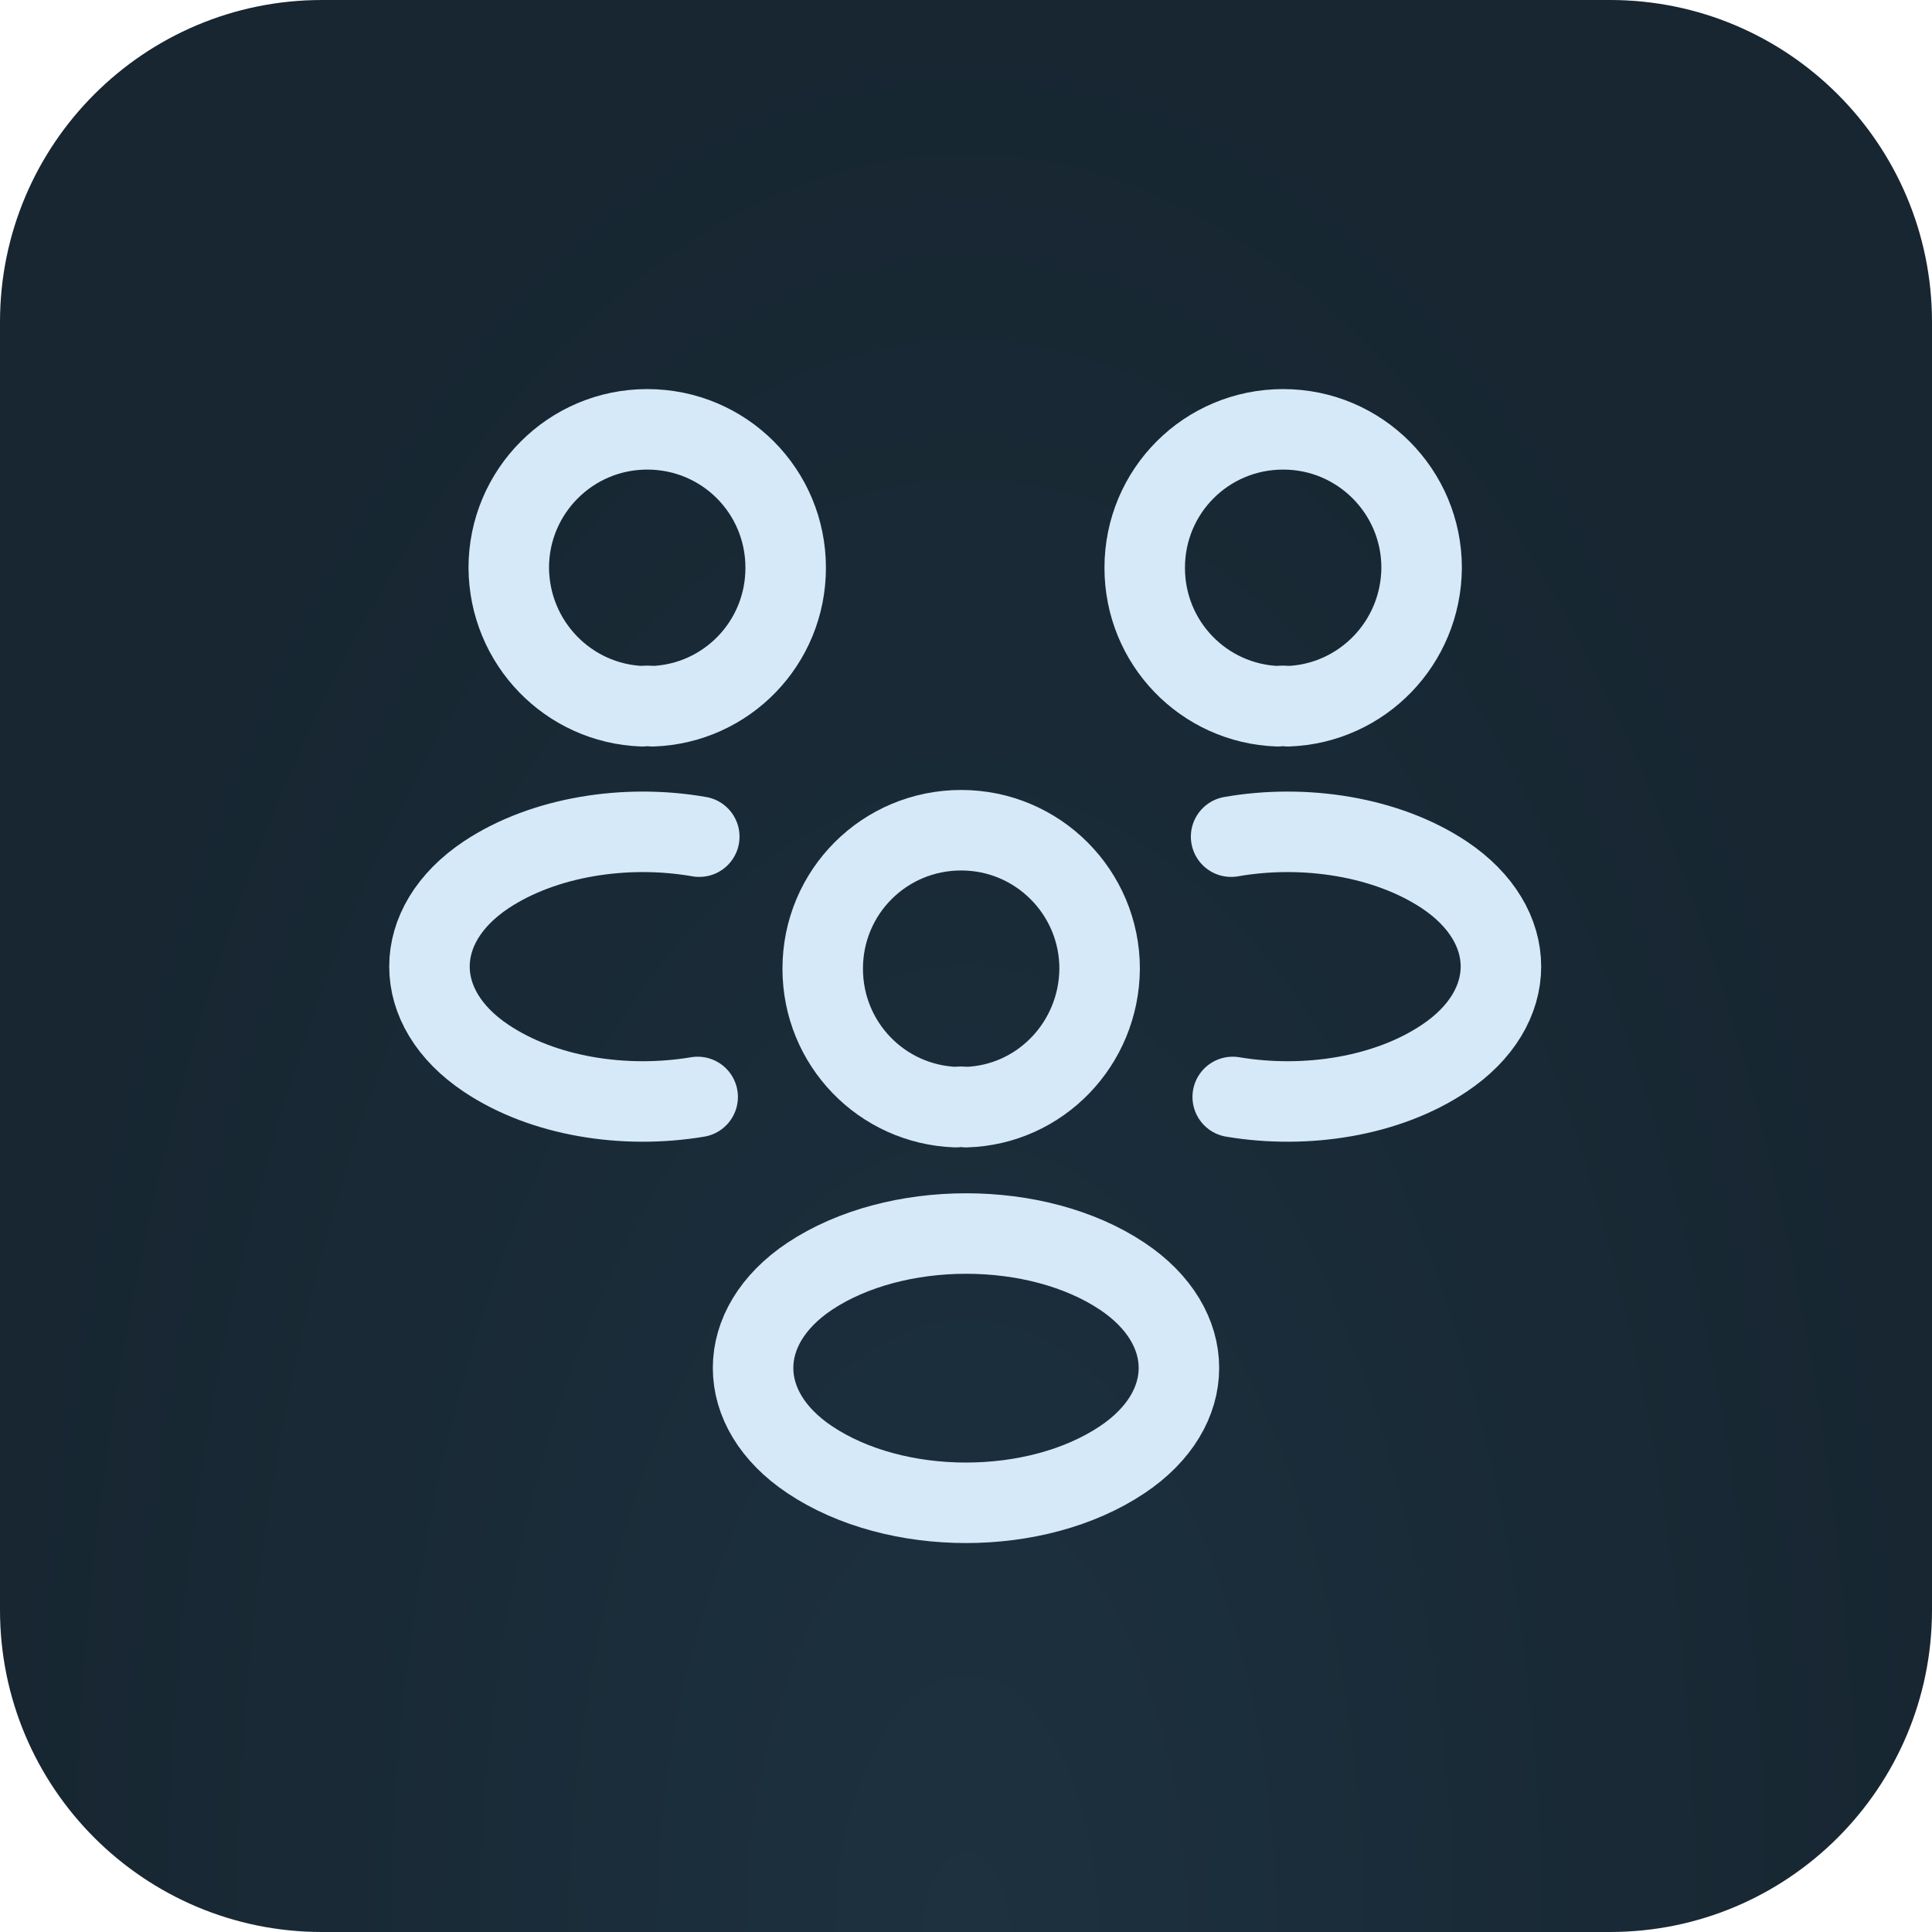
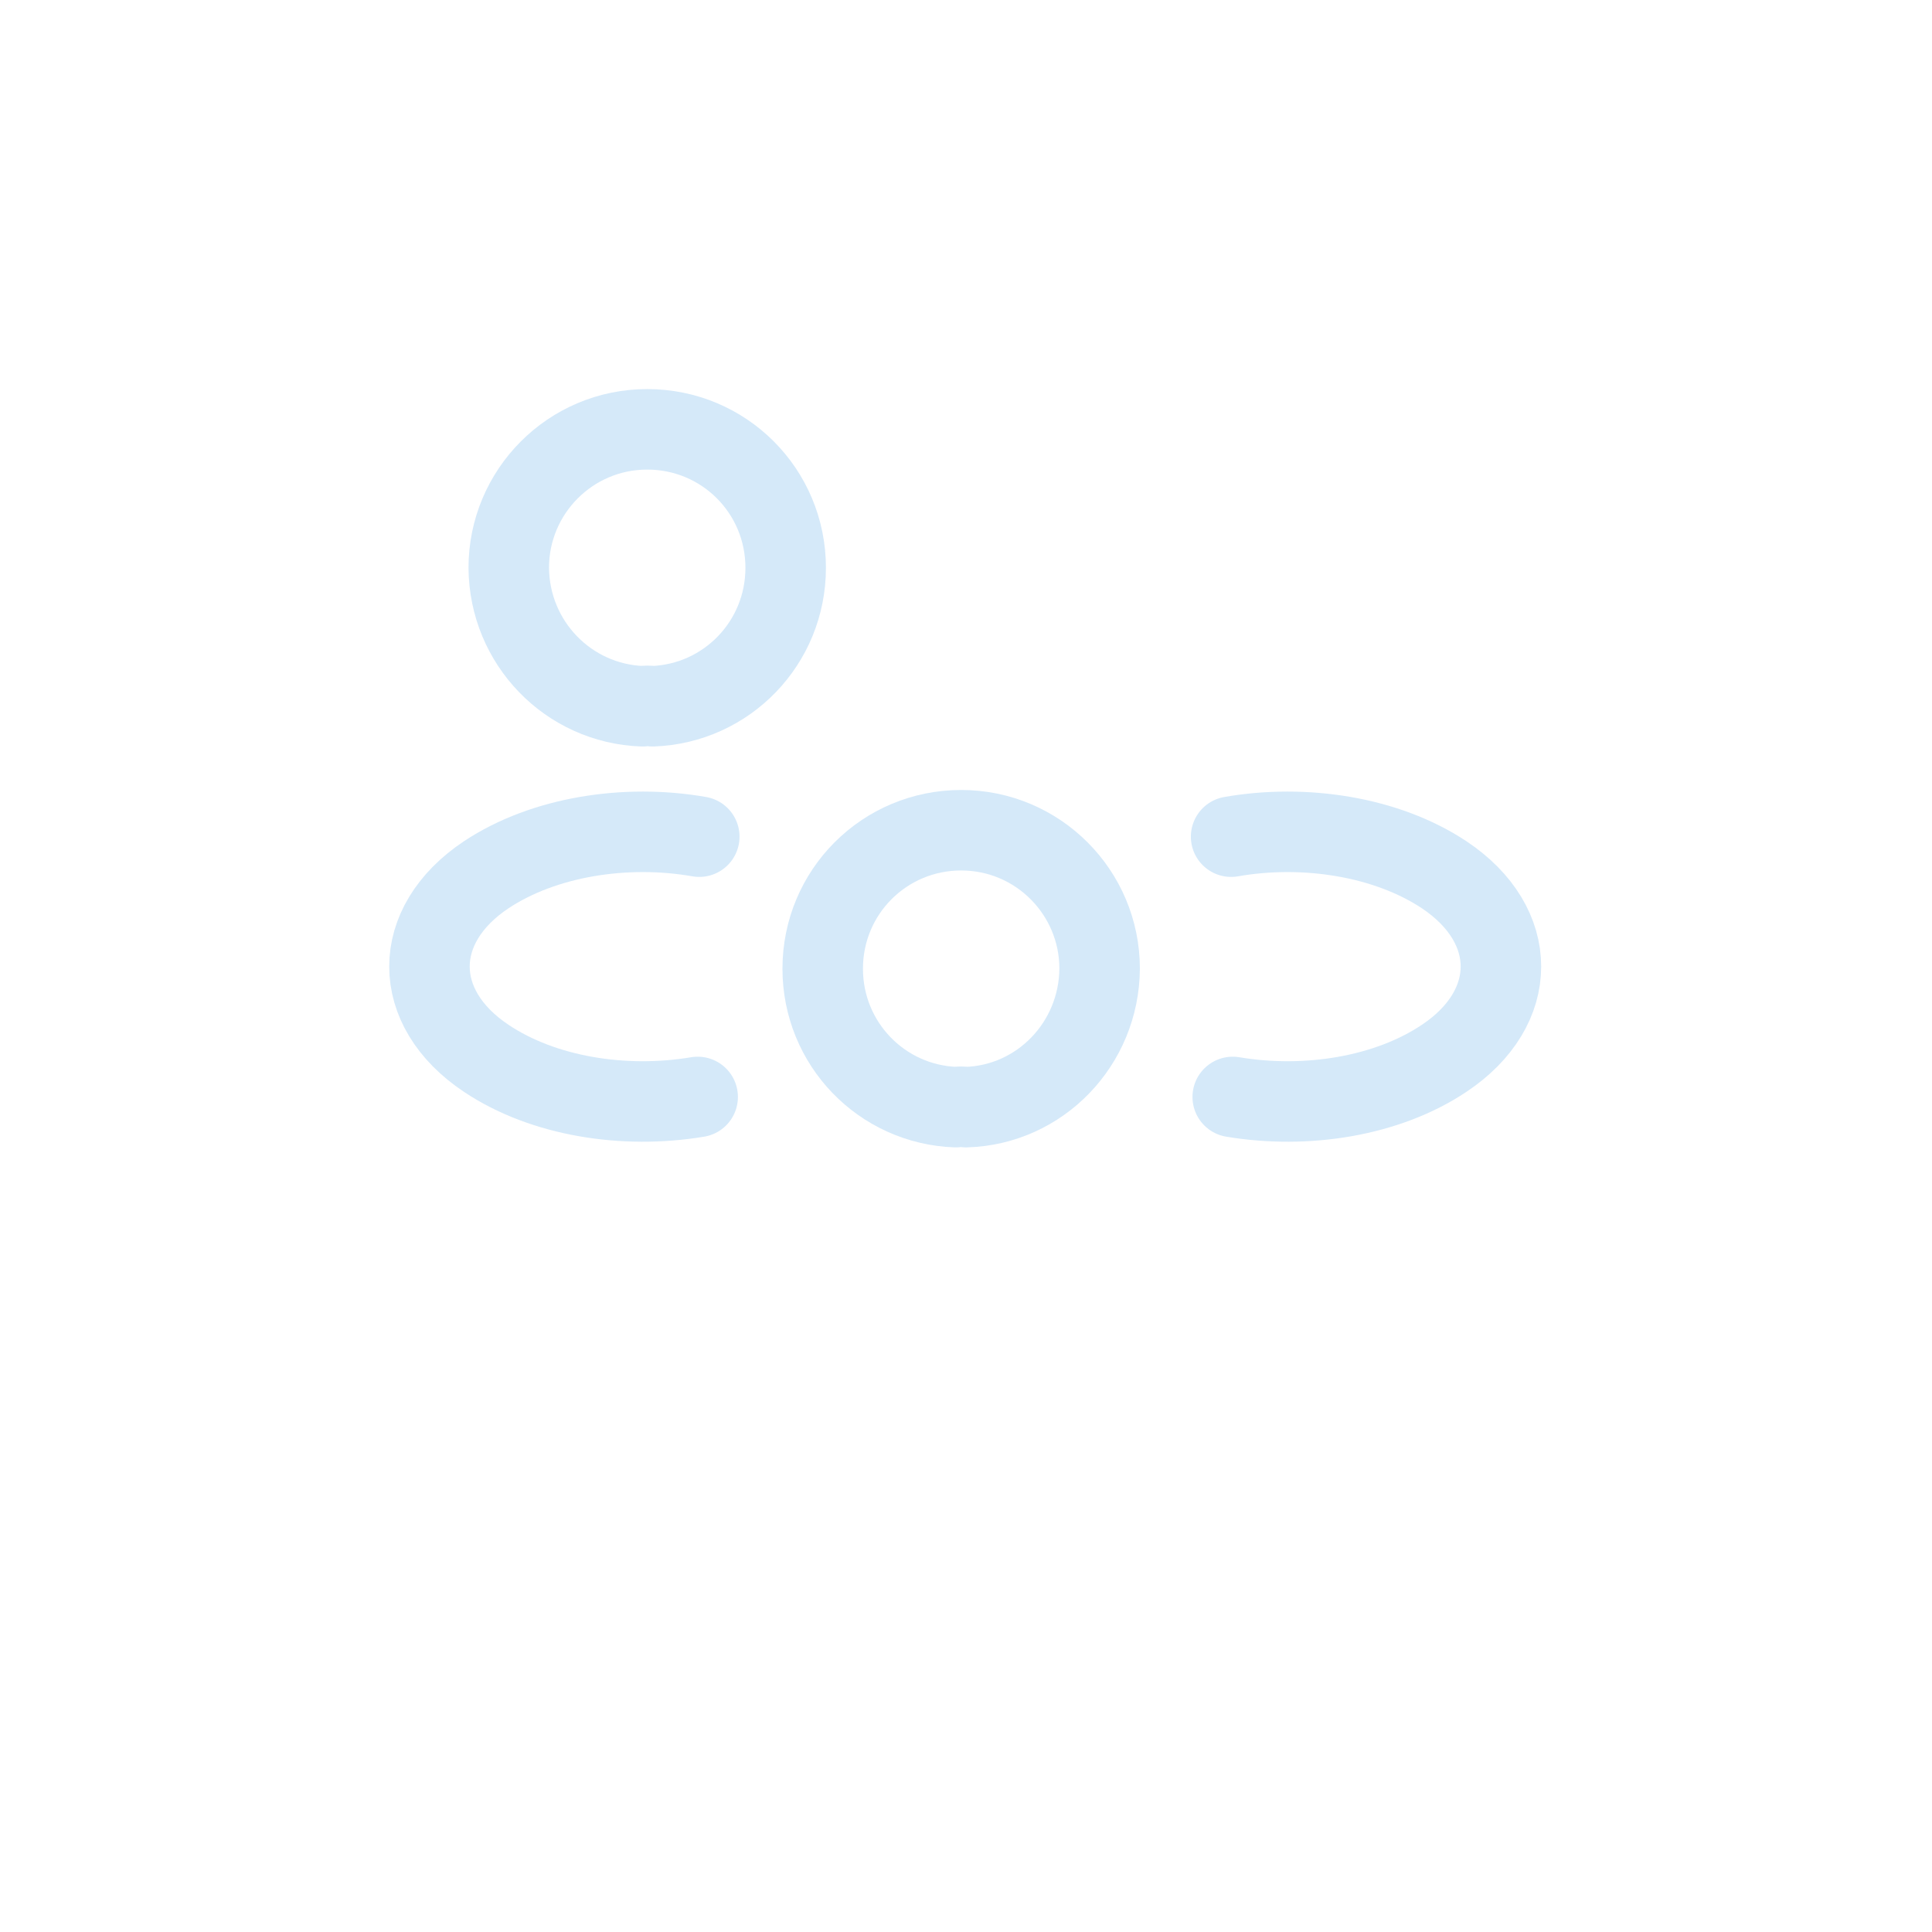
<svg xmlns="http://www.w3.org/2000/svg" width="36" height="36" viewBox="0 0 36 36" fill="none">
-   <path d="M0 6C0 2.686 2.686 0 6 0H30C33.314 0 36 2.686 36 6V30C36 33.314 33.314 36 30 36H6C2.686 36 0 33.314 0 30V6Z" fill="url(#paint0_radial_6664_19572)" />
-   <path d="M24 13.16C23.94 13.15 23.87 13.15 23.81 13.16C22.43 13.11 21.33 11.98 21.33 10.58C21.33 9.15 22.48 8 23.91 8C25.34 8 26.49 9.16 26.49 10.58C26.48 11.98 25.38 13.11 24 13.16Z" stroke="#D5E9F9" stroke-width="1.5" stroke-linecap="round" stroke-linejoin="round" />
  <path d="M22.97 20.44C24.34 20.67 25.85 20.43 26.91 19.72C28.32 18.78 28.32 17.24 26.91 16.3C25.84 15.59 24.31 15.35 22.94 15.59" stroke="#D5E9F9" stroke-width="1.5" stroke-linecap="round" stroke-linejoin="round" />
  <path d="M11.97 13.16C12.03 13.15 12.101 13.15 12.161 13.16C13.54 13.11 14.64 11.98 14.64 10.58C14.64 9.15 13.491 8 12.06 8C10.63 8 9.48 9.16 9.48 10.58C9.49 11.98 10.591 13.11 11.97 13.16Z" stroke="#D5E9F9" stroke-width="1.5" stroke-linecap="round" stroke-linejoin="round" />
  <path d="M13 20.44C11.63 20.67 10.12 20.43 9.06 19.72C7.65 18.78 7.65 17.24 9.06 16.3C10.13 15.59 11.66 15.35 13.03 15.59" stroke="#D5E9F9" stroke-width="1.5" stroke-linecap="round" stroke-linejoin="round" />
  <path d="M18 20.63C17.94 20.62 17.87 20.62 17.81 20.63C16.43 20.58 15.33 19.45 15.33 18.05C15.33 16.62 16.48 15.47 17.91 15.47C19.34 15.47 20.49 16.63 20.49 18.05C20.48 19.45 19.38 20.59 18 20.63Z" stroke="#D5E9F9" stroke-width="1.5" stroke-linecap="round" stroke-linejoin="round" />
-   <path d="M15.09 23.78C13.68 24.72 13.68 26.26 15.09 27.2C16.69 28.27 19.31 28.27 20.91 27.2C22.32 26.26 22.32 24.72 20.91 23.78C19.32 22.72 16.69 22.72 15.09 23.78Z" stroke="#D5E9F9" stroke-width="1.5" stroke-linecap="round" stroke-linejoin="round" />
  <defs>
    <radialGradient id="paint0_radial_6664_19572" cx="0" cy="0" r="1" gradientUnits="userSpaceOnUse" gradientTransform="translate(18.011 35.999) rotate(-90) scale(36 17.989)">
      <stop stop-color="#1D313F" />
      <stop offset="1" stop-color="#172631" />
    </radialGradient>
  </defs>
</svg>